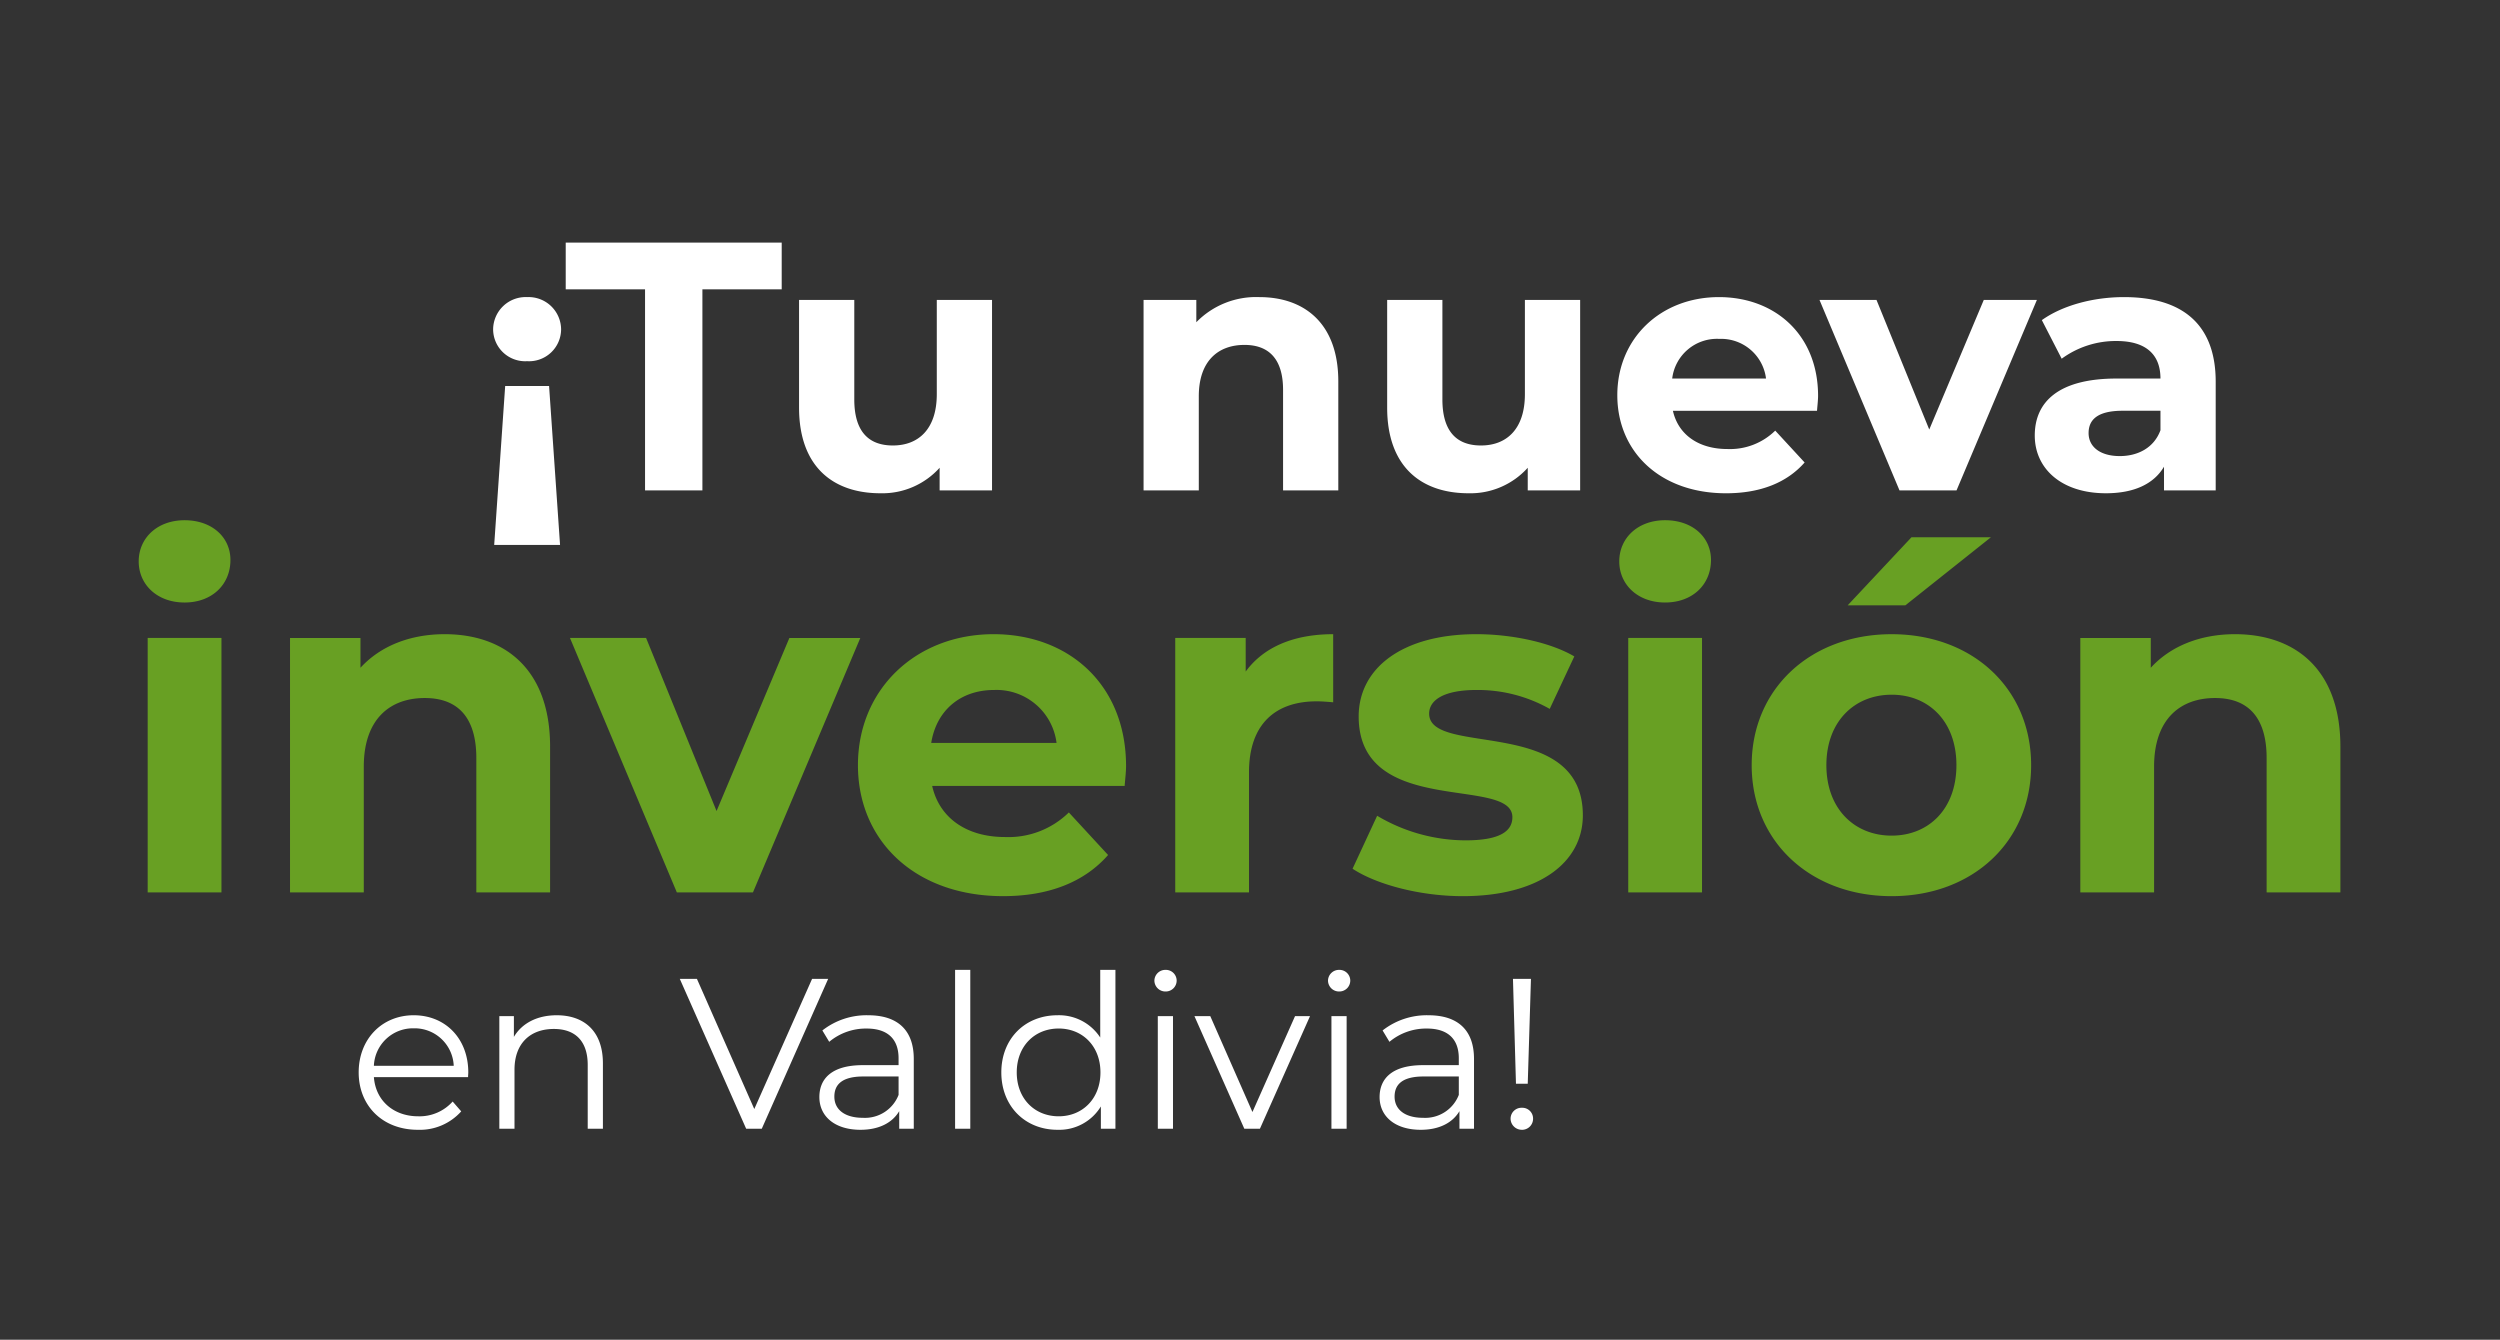
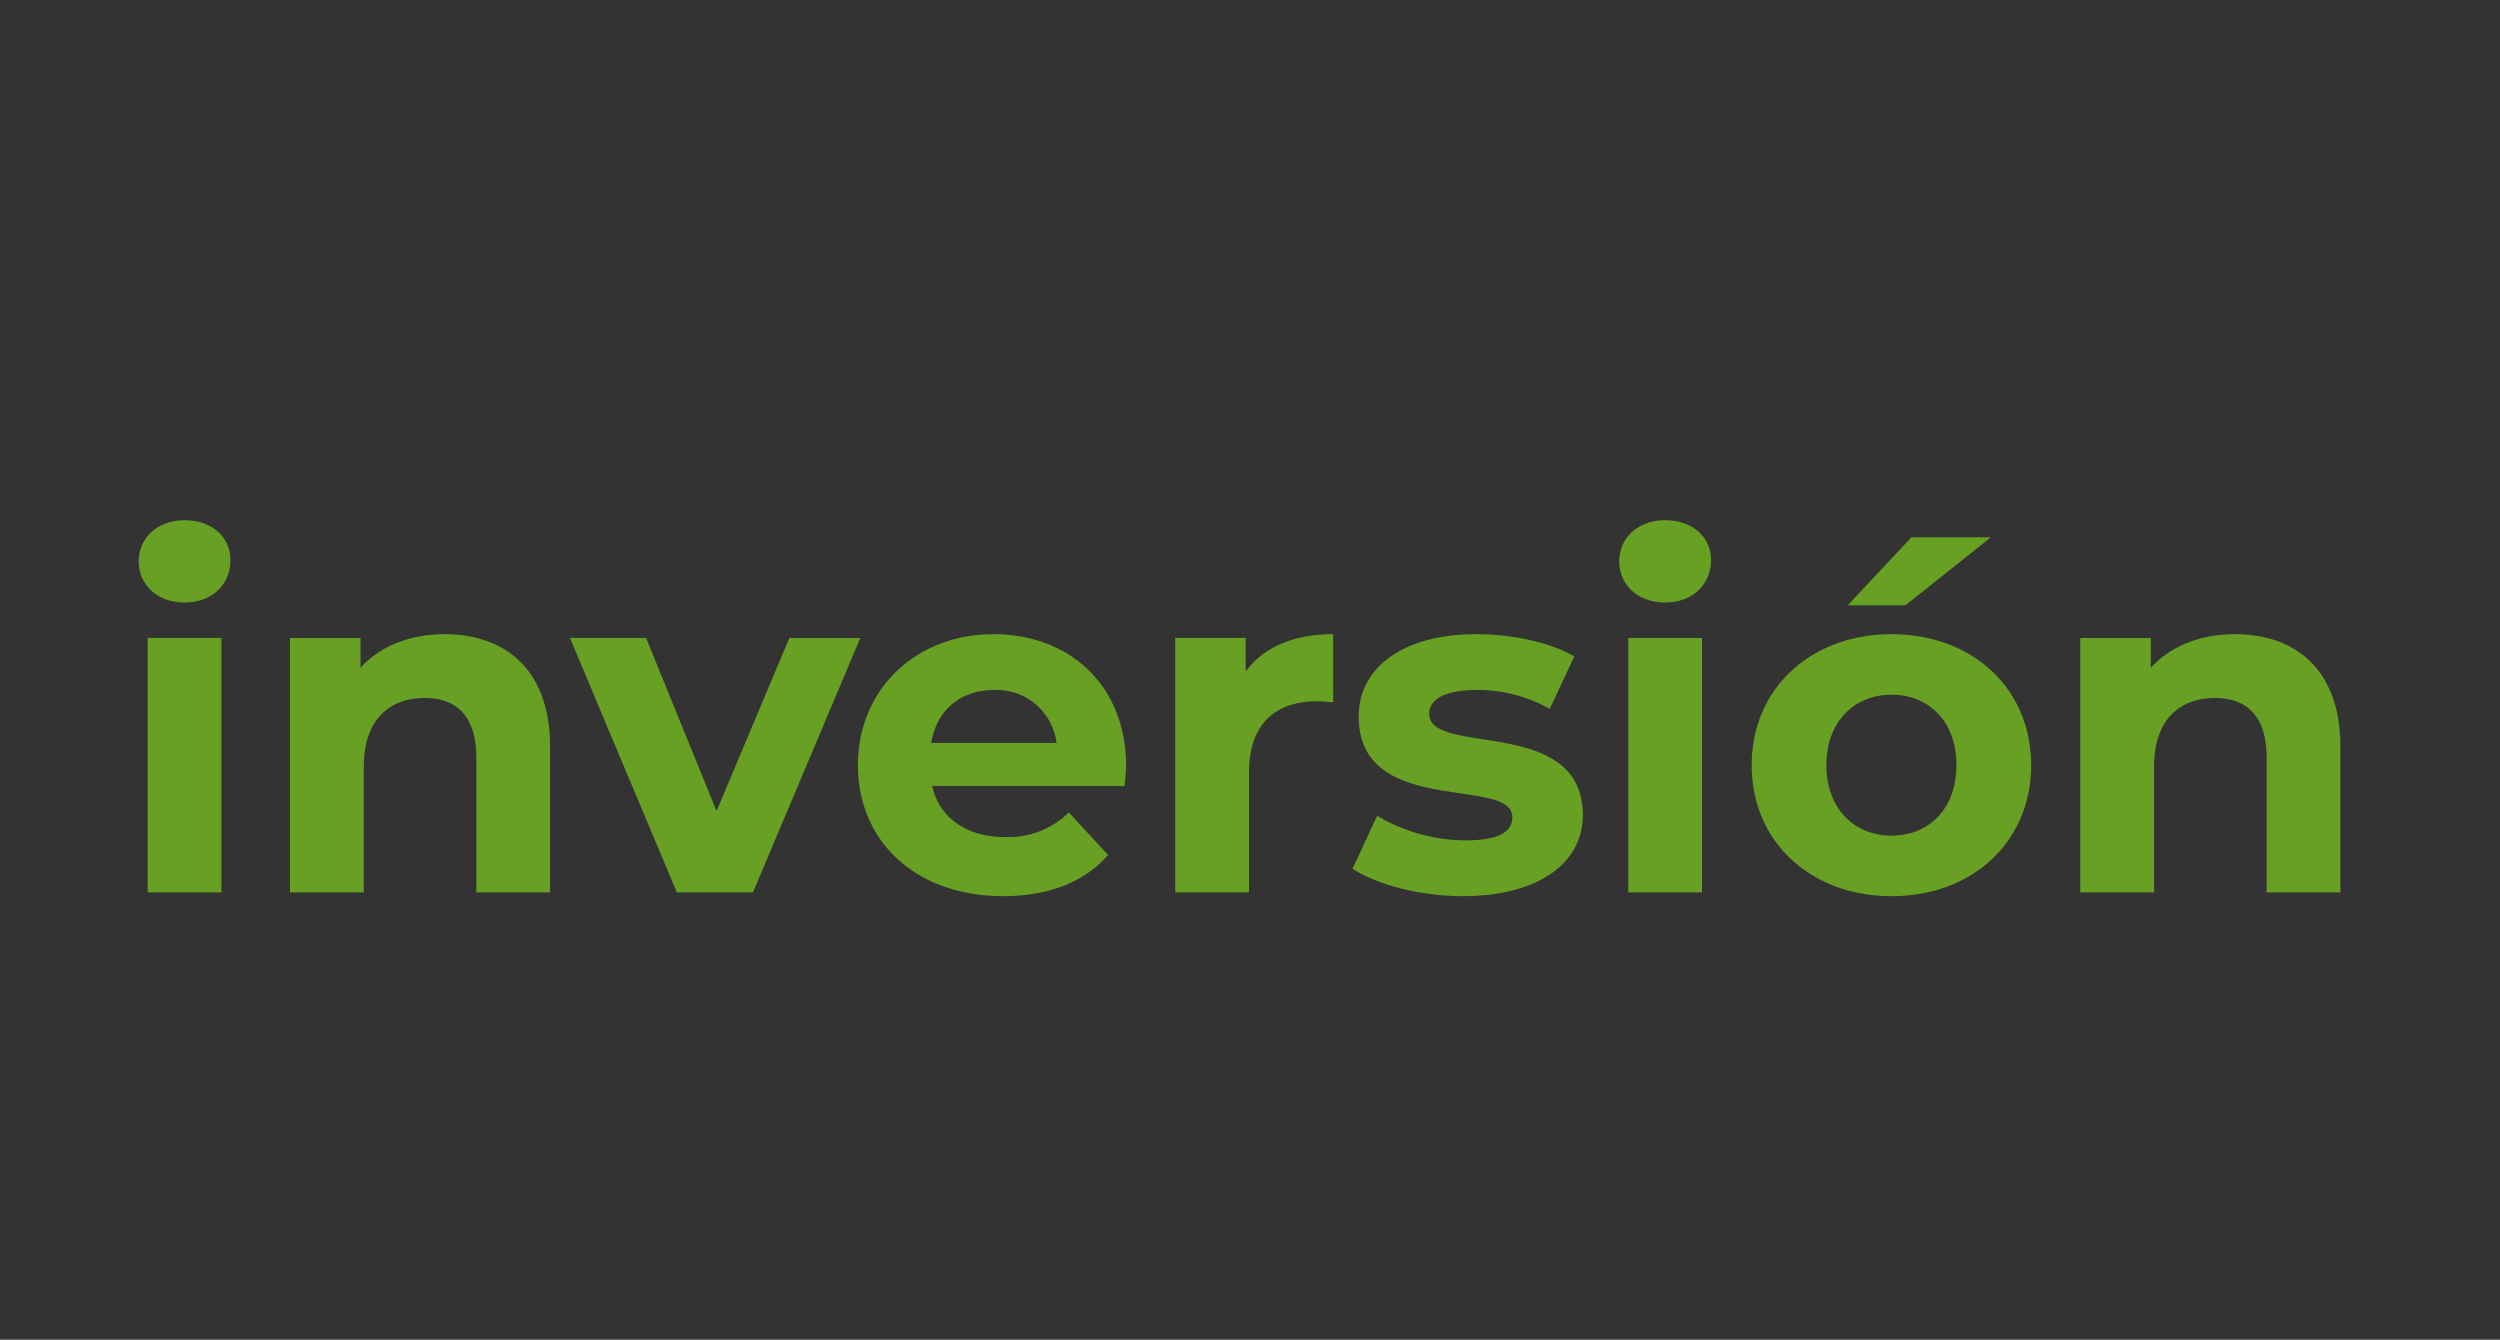
<svg xmlns="http://www.w3.org/2000/svg" width="418" height="224" viewBox="0 0 418 224">
  <rect x="0" y="0" width="418" height="224" fill="#333333" stroke="none" />
  <g id="Grupo_1" data-name="Grupo 1" transform="translate(-752 -659)">
    <rect id="Rectángulo_1" data-name="Rectángulo 1" width="418" height="224" transform="translate(752 659)" fill="none" />
-     <path id="Trazado_3" data-name="Trazado 3" d="M8.584-32.324A5.442,5.442,0,0,0,2.9-26.937a5.36,5.36,0,0,0,5.683,5.328,5.36,5.36,0,0,0,5.683-5.328A5.442,5.442,0,0,0,8.584-32.324Zm3.67,14.859H4.914L3.078,9.117H14.09ZM28.3,0h9.591V-33.626H51.15v-7.815H15.037v7.815H28.3ZM77.08-31.85V-16.1c0,5.861-3.078,8.584-7.341,8.584-4.085,0-6.453-2.368-6.453-7.7V-31.85H54.051v18C54.051-4.026,59.675.474,67.667.474a12.886,12.886,0,0,0,9.887-4.262V0h8.762V-31.85Zm53.932-.474a13.944,13.944,0,0,0-10.538,4.2v-3.73h-8.821V0h9.235V-15.747c0-5.861,3.2-8.584,7.637-8.584,4.085,0,6.453,2.368,6.453,7.519V0h9.235V-18.234C144.214-27.943,138.531-32.324,131.012-32.324Zm44.4.474V-16.1c0,5.861-3.078,8.584-7.341,8.584-4.085,0-6.453-2.368-6.453-7.7V-31.85h-9.235v18C152.384-4.026,158.008.474,166,.474a12.886,12.886,0,0,0,9.887-4.262V0h8.762V-31.85Zm49.019,16.043c0-10.242-7.223-16.517-16.576-16.517-9.709,0-16.991,6.867-16.991,16.4,0,9.472,7.163,16.4,18.175,16.4,5.743,0,10.183-1.776,13.143-5.15L217.268-10a10.8,10.8,0,0,1-7.992,3.078c-4.854,0-8.229-2.427-9.117-6.394h24.095C224.313-14.09,224.431-15.1,224.431-15.807Zm-16.517-9.531a7.568,7.568,0,0,1,7.815,6.631H200.041A7.54,7.54,0,0,1,207.914-25.338Zm44.223-6.512-9.117,21.668L234.2-31.85h-9.531L238.048,0h9.531l13.439-31.85Zm23.444-.474c-5.091,0-10.242,1.362-13.735,3.848l3.315,6.453a15.314,15.314,0,0,1,9.176-2.96c4.973,0,7.341,2.309,7.341,6.275h-7.341c-9.709,0-13.675,3.907-13.675,9.531,0,5.506,4.44,9.65,11.9,9.65,4.677,0,7.992-1.539,9.709-4.44V0h8.643V-18.175C290.914-27.825,285.29-32.324,275.581-32.324Zm-.71,26.581c-3.256,0-5.21-1.539-5.21-3.848,0-2.131,1.362-3.73,5.683-3.73h6.335v3.256C280.613-7.163,277.949-5.743,274.871-5.743Z" transform="translate(831.551 741)" fill="#fff" />
    <path id="Trazado_2" data-name="Trazado 2" d="M11.86-48.466c4.586,0,7.669-3,7.669-7.116,0-3.8-3.084-6.641-7.669-6.641s-7.669,3-7.669,6.879S7.274-48.466,11.86-48.466ZM5.693,0H18.027V-42.537H5.693ZM55.345-43.169c-5.772,0-10.753,1.977-14.073,5.614v-4.981H29.491V0H41.825V-21.031c0-7.827,4.269-11.464,10.2-11.464,5.455,0,8.618,3.163,8.618,10.041V0H72.976V-24.352C72.976-37.318,65.386-43.169,55.345-43.169Zm57.638.633L100.807-13.6,89.026-42.537H76.3L94.166,0h12.729l17.948-42.537ZM169.277-21.11c0-13.678-9.646-22.059-22.138-22.059-12.967,0-22.691,9.171-22.691,21.9,0,12.65,9.567,21.9,24.273,21.9,7.669,0,13.6-2.372,17.552-6.879l-6.562-7.116a14.42,14.42,0,0,1-10.674,4.111c-6.483,0-10.99-3.242-12.176-8.539h32.179C169.119-18.817,169.277-20.161,169.277-21.11ZM147.218-33.84a10.108,10.108,0,0,1,10.436,8.855H136.7C137.572-30.44,141.6-33.84,147.218-33.84Zm42.062-3.084v-5.614H177.5V0h12.334V-20.082c0-8.144,4.507-11.86,11.306-11.86.949,0,1.739.079,2.767.158V-43.169C197.344-43.169,192.284-41.034,189.28-36.923ZM225.57.633c12.729,0,20.082-5.614,20.082-13.52,0-16.762-25.7-9.725-25.7-17,0-2.214,2.372-3.953,7.906-3.953a24.427,24.427,0,0,1,12.255,3.163l4.111-8.776c-4.032-2.372-10.516-3.716-16.366-3.716-12.413,0-19.687,5.693-19.687,13.757,0,17,25.7,9.883,25.7,16.841,0,2.372-2.135,3.874-7.827,3.874a29.1,29.1,0,0,1-14.785-4.111l-4.111,8.855C211.1-1.344,218.376.633,225.57.633Zm33.84-49.1c4.586,0,7.669-3,7.669-7.116,0-3.8-3.083-6.641-7.669-6.641s-7.669,3-7.669,6.879S254.824-48.466,259.41-48.466ZM253.243,0h12.334V-42.537H253.243Zm36.686-47.992h9.646l14.311-11.385H300.6ZM297.282.633c13.52,0,23.324-9.092,23.324-21.9s-9.8-21.9-23.324-21.9-23.4,9.092-23.4,21.9S283.762.633,297.282.633Zm0-10.12c-6.167,0-10.911-4.428-10.911-11.781s4.744-11.781,10.911-11.781,10.832,4.428,10.832,11.781S303.449-9.488,297.282-9.488Zm57.4-33.681c-5.772,0-10.753,1.977-14.073,5.614v-4.981H328.828V0h12.334V-21.031c0-7.827,4.269-11.464,10.2-11.464,5.455,0,8.618,3.163,8.618,10.041V0h12.334V-24.352C372.314-37.318,364.724-43.169,354.682-43.169Z" transform="translate(771 808.205)" fill="#68a023" />
-     <path id="Trazado_1" data-name="Trazado 1" d="M19.973-9.414c0-5.655-3.83-9.557-9.127-9.557S1.646-15,1.646-9.414,5.655.179,11.525.179A9.268,9.268,0,0,0,18.791-2.9L17.36-4.546A7.421,7.421,0,0,1,11.6-2.076c-4.116,0-7.123-2.613-7.409-6.55H19.937C19.937-8.913,19.973-9.2,19.973-9.414Zm-9.127-7.373a6.548,6.548,0,0,1,6.693,6.264H4.188A6.539,6.539,0,0,1,10.845-16.787Zm23.91-2.183c-3.257,0-5.8,1.324-7.159,3.615v-3.472H25.163V0H27.7V-9.879c0-4.3,2.541-6.8,6.586-6.8,3.579,0,5.655,2.04,5.655,6.013V0h2.541V-10.917C42.487-16.322,39.337-18.97,34.755-18.97Zm42.7-6.085L67.792-3.293,58.2-25.055H55.336L66.432,0h2.613l11.1-25.055Zm9.378,6.085a11.954,11.954,0,0,0-7.66,2.541l1.145,1.9a9.591,9.591,0,0,1,6.264-2.219c3.508,0,5.333,1.754,5.333,4.975v1.145H85.939c-5.4,0-7.266,2.434-7.266,5.333,0,3.257,2.613,5.476,6.872,5.476C88.66.179,90.879-1,92.024-2.935V0h2.434V-11.669C94.458-16.536,91.7-18.97,86.834-18.97ZM85.939-1.825c-3.007,0-4.76-1.36-4.76-3.544,0-1.933,1.181-3.365,4.832-3.365h5.906v3.078A6.023,6.023,0,0,1,85.939-1.825ZM101.366,0h2.541V-26.559h-2.541Zm24.268-26.559v11.311a8.223,8.223,0,0,0-7.159-3.722c-5.369,0-9.378,3.866-9.378,9.557S113.107.179,118.475.179a8.156,8.156,0,0,0,7.266-3.9V0h2.434V-26.559ZM118.69-2.076c-4.009,0-7.015-2.935-7.015-7.338s3.007-7.338,7.015-7.338c3.973,0,6.98,2.935,6.98,7.338S122.663-2.076,118.69-2.076Zm17.861-20.867a1.827,1.827,0,0,0,1.861-1.861,1.805,1.805,0,0,0-1.861-1.754,1.834,1.834,0,0,0-1.861,1.79A1.841,1.841,0,0,0,136.551-22.943ZM135.263,0H137.8V-18.827h-2.541Zm22.943-18.827L151.083-2.792l-7.051-16.035h-2.649L149.723,0h2.613l8.376-18.827Zm7.373-4.116a1.827,1.827,0,0,0,1.861-1.861,1.805,1.805,0,0,0-1.861-1.754,1.834,1.834,0,0,0-1.861,1.79A1.841,1.841,0,0,0,165.579-22.943ZM164.291,0h2.541V-18.827h-2.541Zm16.214-18.97a11.954,11.954,0,0,0-7.66,2.541l1.145,1.9a9.591,9.591,0,0,1,6.264-2.219c3.508,0,5.333,1.754,5.333,4.975v1.145H179.61c-5.4,0-7.266,2.434-7.266,5.333,0,3.257,2.613,5.476,6.872,5.476,3.114,0,5.333-1.181,6.479-3.114V0h2.434V-11.669C188.129-16.536,185.373-18.97,180.505-18.97ZM179.61-1.825c-3.007,0-4.76-1.36-4.76-3.544,0-1.933,1.181-3.365,4.832-3.365h5.906v3.078A6.023,6.023,0,0,1,179.61-1.825Zm15.534-5.691h1.969l.537-17.539h-3.007Zm1,7.7a1.848,1.848,0,0,0,1.861-1.861,1.8,1.8,0,0,0-1.861-1.825,1.828,1.828,0,0,0-1.9,1.825A1.879,1.879,0,0,0,196.147.179Z" transform="translate(810.325 847.721)" fill="#fff" />
  </g>
</svg>